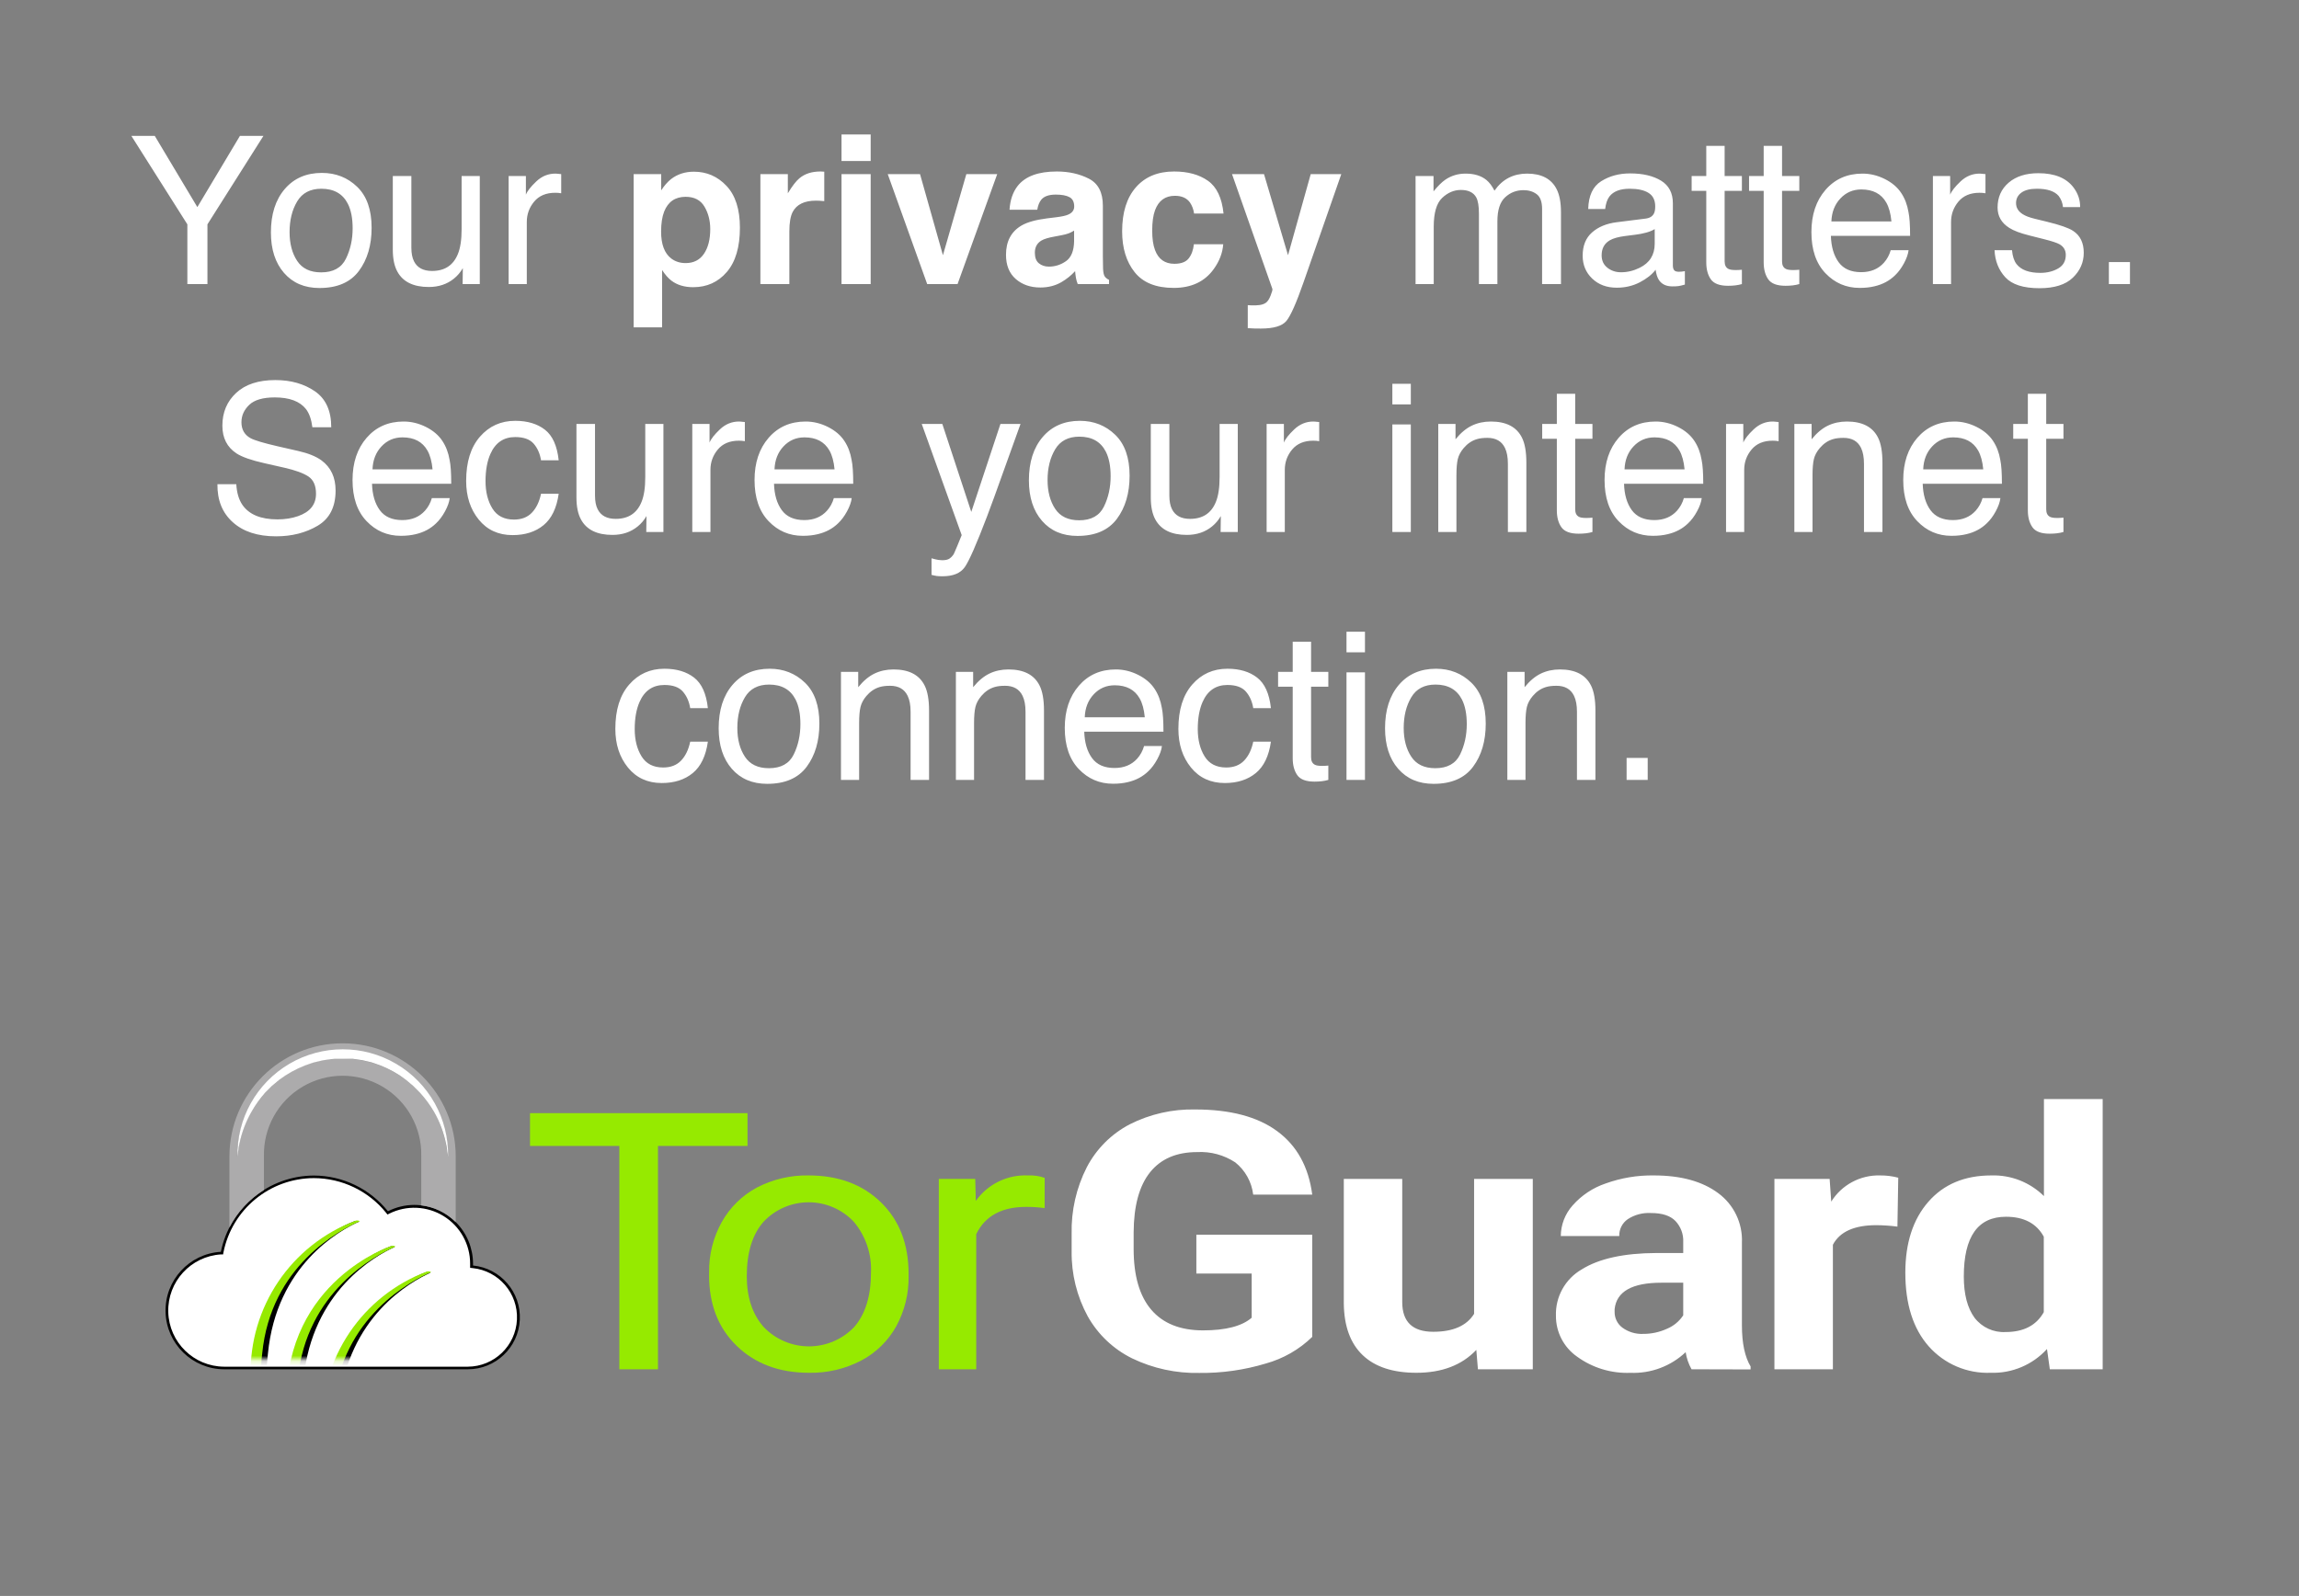
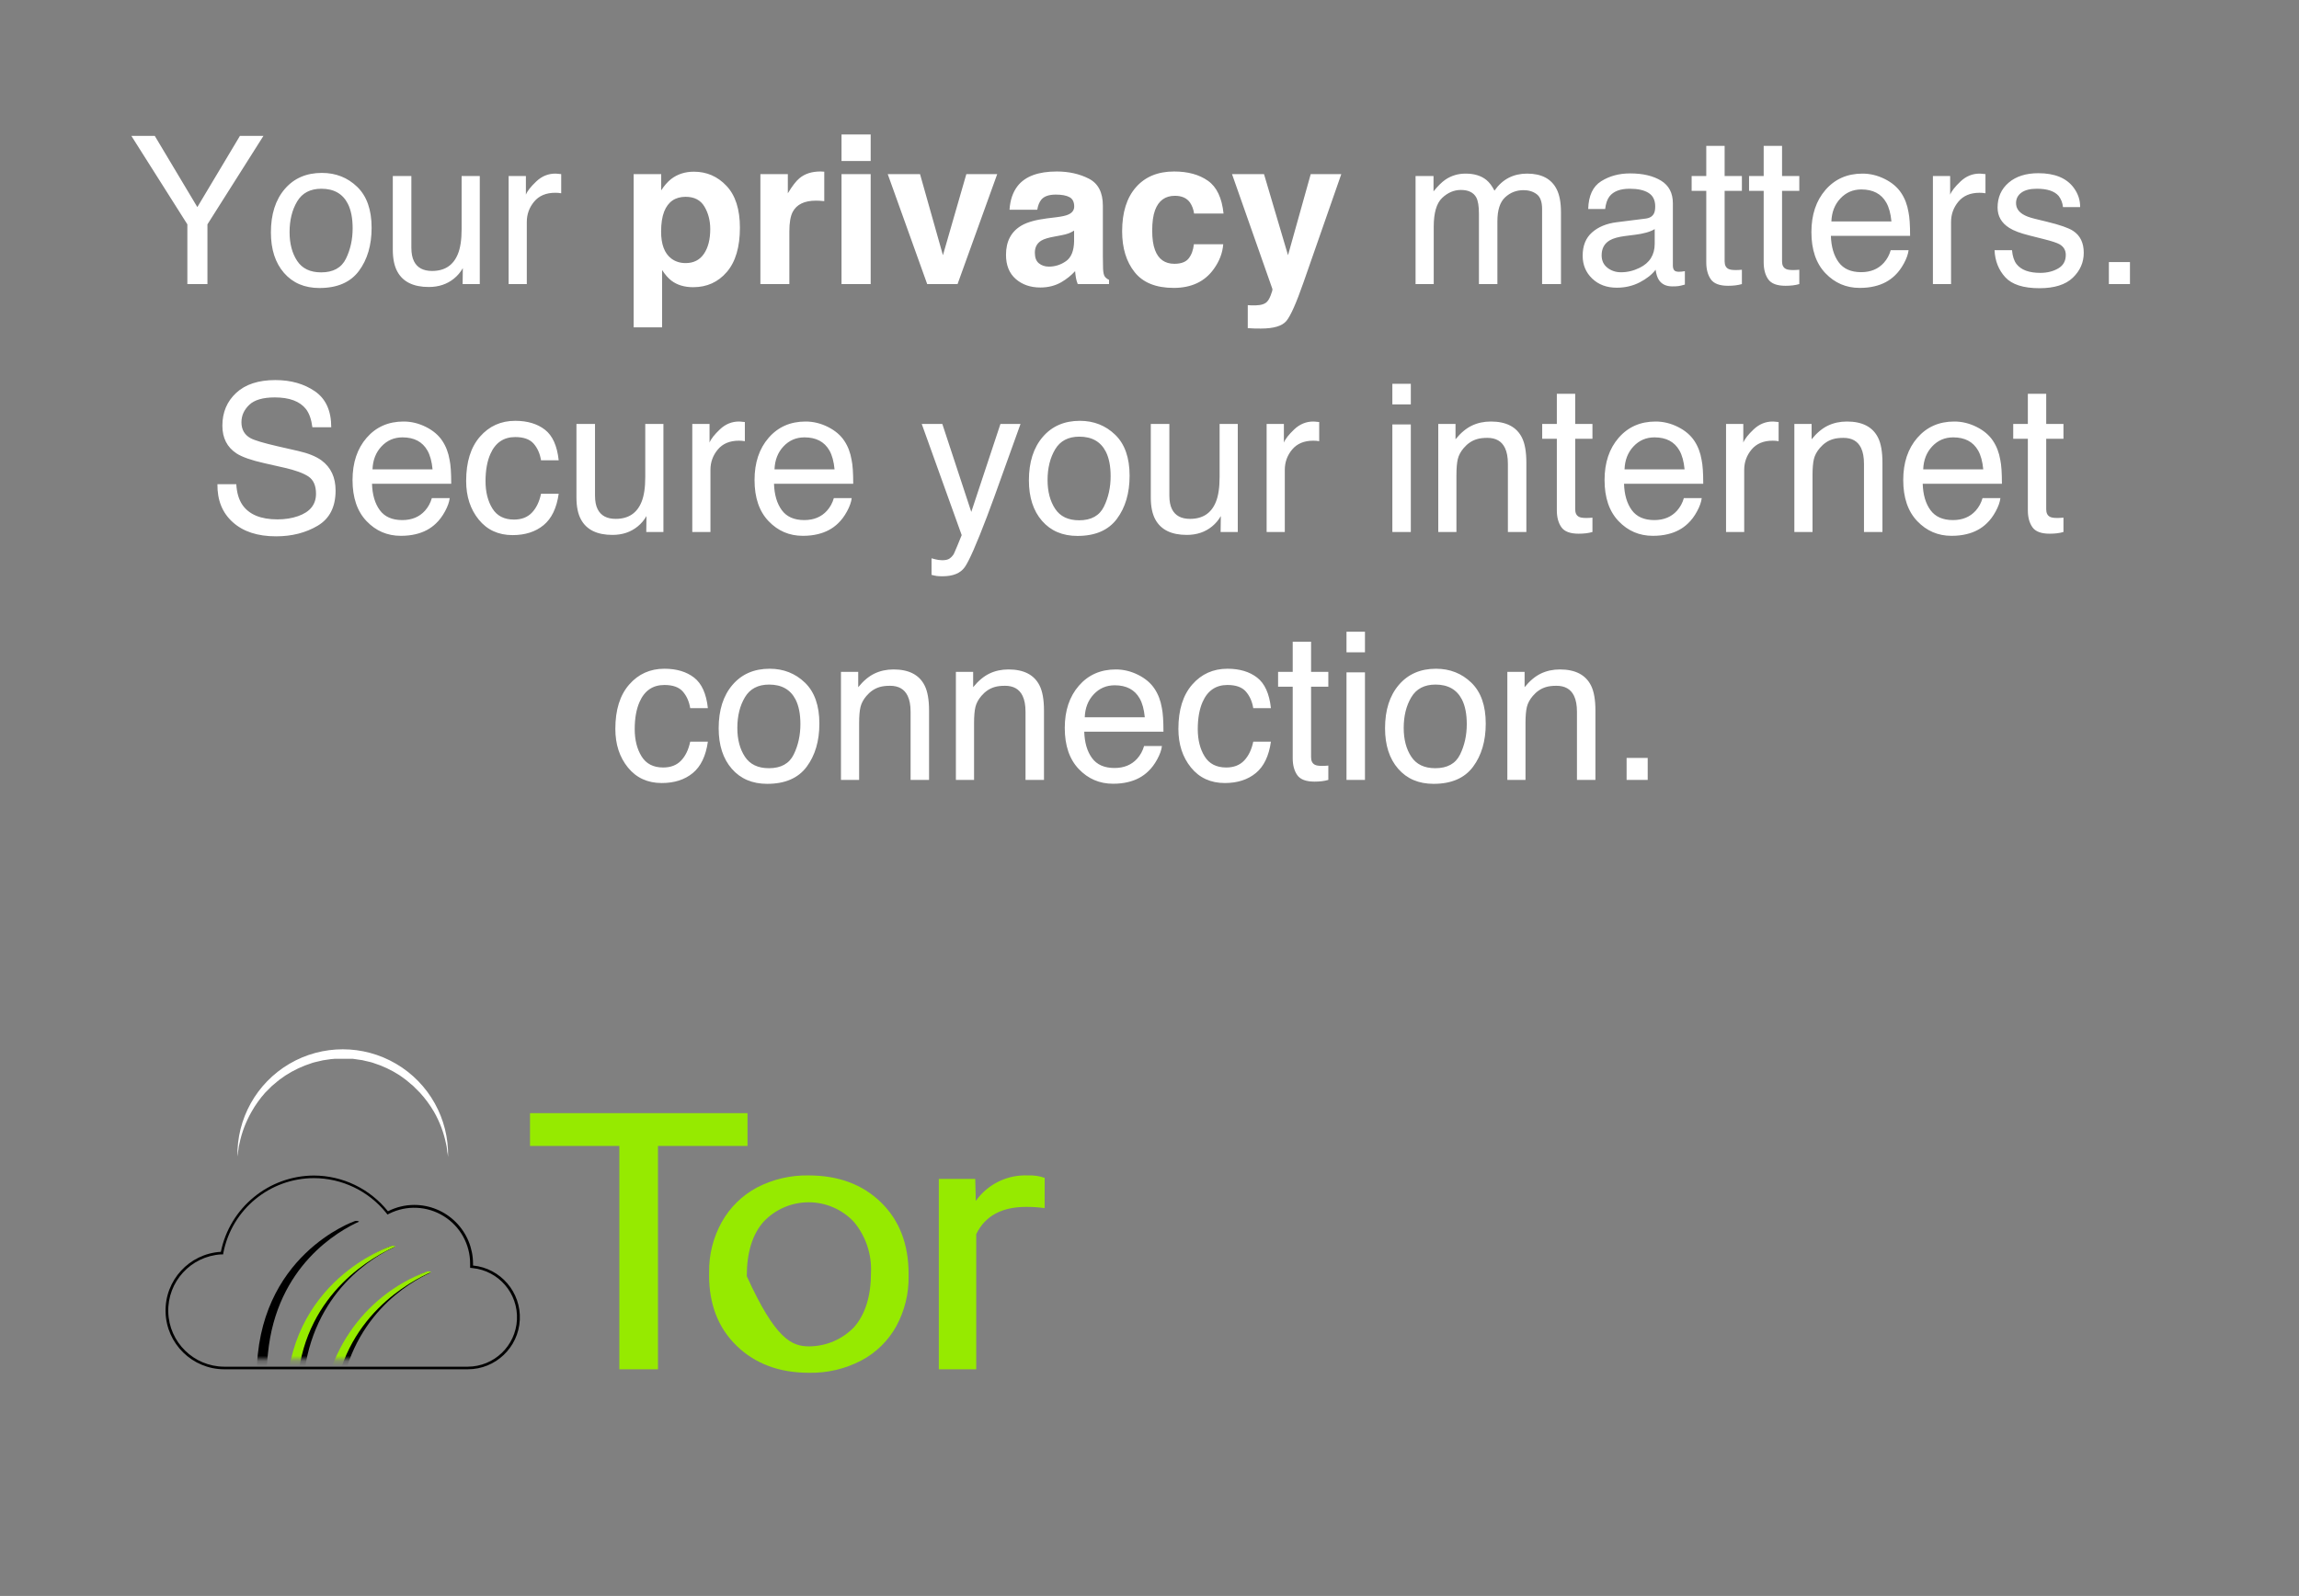
<svg xmlns="http://www.w3.org/2000/svg" xmlns:xlink="http://www.w3.org/1999/xlink" width="445px" height="309px" viewBox="0 0 445 309" version="1.1">
  <rect x="0" y="0" width="445" height="309" fill="#808080" stroke="none" />
  <title>Slice</title>
  <defs>
    <path d="M64.65,26 C64.65,21.565 61.084,17.955 56.65,17.9 L55.31,17.9 L55.49,16.5 C55.537,16.202 55.564,15.901 55.57,15.6 C55.564,10.411 51.359,6.206 46.17,6.2 C44.46,6.201 42.783,6.679 41.33,7.58 L40.55,8.05 L40,7.37 C36.112,1.966 29.337,-0.542 22.867,1.026 C16.397,2.594 11.523,7.926 10.54,14.51 L10.42,15.36 L9.32,15.36 C4.245,15.526 0.217,19.687 0.217,24.765 C0.217,29.843 4.245,34.004 9.32,34.17 L56.56,34.17 C58.719,34.167 60.787,33.303 62.306,31.769 C63.825,30.235 64.669,28.159 64.65,26 Z" id="path-1" />
  </defs>
  <g id="Page-1" stroke="none" stroke-width="1" fill="none" fill-rule="evenodd">
    <rect id="Rectangle" x="-52" y="-21" width="584" height="419" />
    <g id="torguard" transform="translate(25, 26)">
      <g id="Group" transform="translate(7, 176)">
-         <path d="M112.69,19.87 L95.36,19.87 L95.36,63.11 L87.88,63.11 L87.88,19.87 L70.59,19.87 L70.59,13.52 L112.69,13.52 L112.69,19.87 L112.69,19.87 Z M105.26,44.34 C105.204,40.934 106.049,37.574 107.71,34.6 C109.291,31.766 111.656,29.447 114.52,27.92 C117.605,26.316 121.043,25.511 124.52,25.58 C130.287,25.58 134.953,27.317 138.52,30.79 C142.087,34.263 143.87,38.883 143.87,44.65 L143.87,45.09 C143.925,48.46 143.108,51.788 141.5,54.75 C139.937,57.583 137.581,59.898 134.72,61.41 C131.601,63.042 128.12,63.86 124.6,63.79 C118.853,63.79 114.187,62.053 110.6,58.58 C107.013,55.107 105.23,50.51 105.25,44.79 L105.26,44.34 Z M112.55,45.09 C112.55,49.177 113.64,52.457 115.82,54.93 C118.107,57.321 121.271,58.674 124.58,58.674 C127.889,58.674 131.053,57.321 133.34,54.93 C135.507,52.43 136.59,48.917 136.59,44.39 C136.752,40.818 135.571,37.315 133.28,34.57 C131.021,32.161 127.87,30.79 124.568,30.779 C121.266,30.767 118.105,32.117 115.83,34.51 C113.643,36.957 112.55,40.483 112.55,45.09 L112.55,45.09 Z M170.2,31.91 C169.021,31.744 167.831,31.664 166.64,31.67 C161.893,31.67 158.667,33.43 156.96,36.95 L156.96,63.11 L149.72,63.11 L149.72,26.26 L156.77,26.26 L156.88,30.51 C159.194,27.251 163.007,25.393 167,25.58 C168.09,25.53 169.18,25.69 170.21,26.05 L170.2,31.91 L170.2,31.91 Z" id="Shape" fill="#96EA00" fill-rule="nonzero" />
-         <path d="M222,56.84 C219.481,59.289 216.386,61.063 213,62 C208.837,63.255 204.508,63.869 200.16,63.82 C195.666,63.919 191.212,62.956 187.16,61.01 C183.527,59.225 180.521,56.38 178.54,52.85 C176.443,48.996 175.372,44.667 175.43,40.28 L175.43,36.88 C175.325,32.41 176.332,27.985 178.36,24 C180.214,20.448 183.11,17.548 186.66,15.69 C190.594,13.697 194.961,12.708 199.37,12.81 C206.137,12.81 211.423,14.213 215.23,17.02 C219.037,19.827 221.293,23.917 222,29.29 L210.57,29.29 C210.276,26.841 209.034,24.604 207.11,23.06 C204.928,21.62 202.341,20.919 199.73,21.06 C195.73,21.06 192.687,22.367 190.6,24.98 C188.513,27.593 187.457,31.473 187.43,36.62 L187.43,39.79 C187.43,44.99 188.567,48.92 190.84,51.58 C193.113,54.24 196.447,55.573 200.84,55.58 C205.253,55.58 208.4,54.763 210.28,53.13 L210.28,44.58 L199.57,44.58 L199.57,37.05 L222,37.05 L222,56.84 Z M253.76,59.36 C250.96,62.313 247.093,63.79 242.16,63.79 C237.62,63.79 234.157,62.653 231.77,60.38 C229.383,58.107 228.163,54.773 228.11,50.38 L228.11,26.26 L239.42,26.26 L239.42,50.09 C239.42,53.93 241.42,55.85 245.42,55.85 C249.247,55.85 251.883,54.693 253.33,52.38 L253.33,26.26 L264.69,26.26 L264.69,63.11 L254.07,63.11 L253.76,59.36 Z M295.42,63.11 C294.842,62.085 294.456,60.963 294.28,59.8 C291.4,62.518 287.546,63.96 283.59,63.8 C279.896,63.944 276.262,62.841 273.27,60.67 C270.689,58.87 269.156,55.917 269.17,52.77 C269.046,49.077 270.968,45.616 274.17,43.77 C277.503,41.683 282.313,40.627 288.6,40.6 L293.81,40.6 L293.81,38.48 C293.884,36.971 293.339,35.497 292.3,34.4 C291.3,33.367 289.713,32.853 287.54,32.86 C285.957,32.77 284.386,33.19 283.06,34.06 C281.998,34.799 281.385,36.027 281.43,37.32 L270.11,37.32 C270.126,35.135 270.937,33.031 272.39,31.4 C274.116,29.435 276.331,27.962 278.81,27.13 C281.798,26.056 284.955,25.53 288.13,25.58 C293.35,25.58 297.497,26.72 300.57,29 C303.616,31.235 305.343,34.846 305.17,38.62 L305.17,54.62 C305.17,58.12 305.76,60.76 306.85,62.56 L306.85,63.14 L295.42,63.11 L295.42,63.11 Z M286.05,56.26 C287.648,56.269 289.228,55.927 290.68,55.26 C291.96,54.726 293.05,53.82 293.81,52.66 L293.81,46.35 L289.58,46.35 C283.913,46.35 280.897,48.053 280.53,51.46 L280.53,52.04 C280.524,53.219 281.077,54.332 282.02,55.04 C283.184,55.897 284.607,56.328 286.05,56.26 L286.05,56.26 Z M335.27,35.49 C333.92,35.314 332.561,35.221 331.2,35.21 C326.92,35.21 324.113,36.473 322.78,39 L322.78,63.11 L311.46,63.11 L311.46,26.26 L322.15,26.26 L322.46,30.65 C324.484,27.405 328.077,25.476 331.9,25.58 C333.091,25.568 334.278,25.716 335.43,26.02 L335.27,35.49 L335.27,35.49 Z M336.8,44.41 C336.8,38.663 338.283,34.09 341.25,30.69 C344.217,27.29 348.27,25.587 353.41,25.58 C357.222,25.453 360.918,26.899 363.63,29.58 L363.63,10.79 L375,10.79 L375,63.11 L364.77,63.11 L364.22,59.19 C361.438,62.243 357.458,63.925 353.33,63.79 C348.764,63.971 344.359,62.091 341.33,58.67 C338.31,55.25 336.8,50.497 336.8,44.41 L336.8,44.41 Z M348.12,45.14 C348.12,48.6 348.82,51.25 350.2,53.14 C351.621,54.995 353.867,56.028 356.2,55.9 C359.7,55.9 362.167,54.617 363.6,52.05 L363.6,37.44 C362.19,34.86 359.75,33.58 356.28,33.58 C350.84,33.58 348.12,37.433 348.12,45.14 L348.12,45.14 Z M11.37,62.86 C5.366,62.82 0.476,58.027 0.317,52.025 C0.157,46.024 4.787,40.978 10.78,40.62 L11,40.62 L11,40.43 C12.363,33.518 17.619,28.029 24.465,26.367 C31.311,24.705 38.499,27.173 42.88,32.69 L43.01,32.85 L43.19,32.75 C46.631,31.006 50.731,31.177 54.015,33.201 C57.299,35.226 59.293,38.812 59.28,42.67 L59.28,43.26 L59.52,43.26 C64.715,43.786 68.59,48.285 68.34,53.501 C68.09,58.716 63.802,62.824 58.58,62.85 L11.37,62.86 L11.37,62.86 Z" id="Shape" fill="#FFFFFF" fill-rule="nonzero" />
+         <path d="M112.69,19.87 L95.36,19.87 L95.36,63.11 L87.88,63.11 L87.88,19.87 L70.59,19.87 L70.59,13.52 L112.69,13.52 L112.69,19.87 L112.69,19.87 Z M105.26,44.34 C105.204,40.934 106.049,37.574 107.71,34.6 C109.291,31.766 111.656,29.447 114.52,27.92 C117.605,26.316 121.043,25.511 124.52,25.58 C130.287,25.58 134.953,27.317 138.52,30.79 C142.087,34.263 143.87,38.883 143.87,44.65 L143.87,45.09 C143.925,48.46 143.108,51.788 141.5,54.75 C139.937,57.583 137.581,59.898 134.72,61.41 C131.601,63.042 128.12,63.86 124.6,63.79 C118.853,63.79 114.187,62.053 110.6,58.58 C107.013,55.107 105.23,50.51 105.25,44.79 L105.26,44.34 Z M112.55,45.09 C118.107,57.321 121.271,58.674 124.58,58.674 C127.889,58.674 131.053,57.321 133.34,54.93 C135.507,52.43 136.59,48.917 136.59,44.39 C136.752,40.818 135.571,37.315 133.28,34.57 C131.021,32.161 127.87,30.79 124.568,30.779 C121.266,30.767 118.105,32.117 115.83,34.51 C113.643,36.957 112.55,40.483 112.55,45.09 L112.55,45.09 Z M170.2,31.91 C169.021,31.744 167.831,31.664 166.64,31.67 C161.893,31.67 158.667,33.43 156.96,36.95 L156.96,63.11 L149.72,63.11 L149.72,26.26 L156.77,26.26 L156.88,30.51 C159.194,27.251 163.007,25.393 167,25.58 C168.09,25.53 169.18,25.69 170.21,26.05 L170.2,31.91 L170.2,31.91 Z" id="Shape" fill="#96EA00" fill-rule="nonzero" />
        <path d="M28.75,26.1 C34.194,26.111 39.341,28.585 42.75,32.83 L43,33.15 L43.36,32.97 C46.714,31.301 50.694,31.486 53.879,33.459 C57.064,35.433 59.001,38.913 59,42.66 L59,43.47 L59.48,43.52 C64.538,44.038 68.308,48.422 68.063,53.501 C67.819,58.58 63.645,62.581 58.56,62.61 L11.38,62.61 C5.512,62.574 0.729,57.891 0.57,52.025 C0.411,46.159 4.932,41.224 10.79,40.87 L11.18,40.87 L11.25,40.49 C12.916,32.14 20.236,26.121 28.75,26.1 L28.75,26.1 Z M28.75,25.6 C20.011,25.645 12.5,31.808 10.75,40.37 C4.617,40.733 -0.12,45.899 0.047,52.04 C0.214,58.182 5.227,63.082 11.37,63.11 L58.56,63.11 C63.926,63.109 68.349,58.9 68.615,53.541 C68.882,48.181 64.899,43.554 59.56,43.02 L59.56,42.66 C59.557,39.642 58.356,36.748 56.22,34.616 C54.084,32.484 51.188,31.287 48.17,31.29 C46.403,31.293 44.662,31.715 43.09,32.52 C39.605,28.16 34.332,25.615 28.75,25.6 L28.75,25.6 Z" id="Shape" fill="#000000" fill-rule="nonzero" />
        <path d="M34.31,6.67 C25.905,6.681 19.096,13.495 19.09,21.9 L19.09,28.41 C21.982,26.585 25.33,25.611 28.75,25.6 C34.332,25.615 39.605,28.16 43.09,32.52 C44.662,31.715 46.403,31.293 48.17,31.29 C48.628,31.29 49.086,31.32 49.54,31.38 L49.54,21.9 C49.534,13.491 42.719,6.676 34.31,6.67 Z" id="Shape" />
-         <path d="M19.09,28.41 L19.09,21.9 C18.948,16.368 21.819,11.194 26.588,8.386 C31.357,5.578 37.273,5.578 42.042,8.386 C46.811,11.194 49.682,16.368 49.54,21.9 L49.54,31.38 C52.066,31.681 54.416,32.826 56.21,34.63 L56.21,21.9 C56.21,9.805 46.405,0 34.31,0 C22.215,0 12.41,9.805 12.41,21.9 L12.41,35.66 C13.94,32.684 16.249,30.178 19.09,28.41 L19.09,28.41 Z M14.09,20.57 C14.09,20.88 14.01,21.14 13.99,21.35 L13.9,22 C13.9,10.733 23.033,1.6 34.3,1.6 C45.567,1.6 54.7,10.733 54.7,22 C54.7,22 54.7,21.77 54.61,21.35 C54.61,21.14 54.54,20.88 54.5,20.57 C54.468,20.216 54.407,19.865 54.32,19.52 C53.888,17.319 53.104,15.202 52,13.25 C51.231,11.932 50.326,10.699 49.3,9.57 L48.42,8.69 C48.27,8.54 48.13,8.38 47.97,8.24 L47.48,7.83 C47.14,7.56 46.82,7.26 46.48,7 L45.37,6.23 C43.787,5.202 42.071,4.395 40.27,3.83 C39.81,3.66 39.32,3.59 38.84,3.46 L38.12,3.29 L37.4,3.19 L36.67,3.08 L36.3,3 L35.89,3 L34.3,2.93 L32.77,2.93 C32.264,2.965 31.76,3.025 31.26,3.11 L30.52,3.22 L29.79,3.39 C29.31,3.52 28.79,3.59 28.36,3.76 C26.56,4.327 24.844,5.134 23.26,6.16 L22.16,7 C21.8,7.26 21.48,7.56 21.16,7.83 L20.66,8.24 C20.5,8.38 20.36,8.54 20.21,8.69 L19.33,9.57 C18.315,10.699 17.424,11.932 16.67,13.25 C15.555,15.198 14.758,17.311 14.31,19.51 C14.219,19.858 14.156,20.212 14.12,20.57 L14.09,20.57 L14.09,20.57 Z" id="Shape" fill="#ACABAC" fill-rule="nonzero" />
        <path d="M19.32,9.57 L20.2,8.69 C20.35,8.54 20.49,8.38 20.65,8.24 L21.15,7.83 C21.48,7.56 21.8,7.26 22.15,7 L23.25,6.23 C24.834,5.204 26.55,4.397 28.35,3.83 C28.81,3.66 29.3,3.59 29.78,3.46 L30.51,3.29 L31.25,3.18 C31.753,3.094 32.261,3.034 32.77,3 L36.3,3 L36.66,3.05 L37.39,3.16 L38.11,3.26 L38.83,3.43 C39.31,3.56 39.83,3.63 40.26,3.8 C42.061,4.365 43.777,5.172 45.36,6.2 L46.47,7 C46.82,7.26 47.14,7.56 47.47,7.83 L47.96,8.24 C48.12,8.38 48.26,8.54 48.41,8.69 L49.29,9.57 C50.319,10.699 51.228,11.932 52,13.25 C53.115,15.2 53.908,17.317 54.35,19.52 C54.437,19.865 54.498,20.216 54.53,20.57 C54.53,20.88 54.61,21.14 54.64,21.35 L54.73,22 C54.894,14.61 51.045,7.709 44.67,3.966 C38.296,0.223 30.394,0.223 24.02,3.966 C17.645,7.709 13.796,14.61 13.96,22 C13.96,22 13.96,21.77 14.05,21.35 C14.05,21.14 14.11,20.88 14.15,20.57 C14.182,20.213 14.243,19.858 14.33,19.51 C14.778,17.311 15.575,15.198 16.69,13.25 C17.434,11.934 18.316,10.7 19.32,9.57 L19.32,9.57 Z" id="Shape" fill="#FFFFFF" fill-rule="nonzero" />
        <g transform="translate(2, 27)" id="Clipped">
          <g>
            <mask id="mask-2" fill="white">
              <use xlink:href="#path-1" />
            </mask>
            <g id="a" />
            <g id="Group" mask="url(#mask-2)" fill-rule="nonzero">
              <g transform="translate(14, 7)" id="Shape">
                <path d="M9.17,48.85 C8.8,48.36 8.46,47.85 8.11,47.28 C8.09,47.244 8.067,47.211 8.04,47.18 C4.986,42.141 3.448,36.33 3.61,30.44 C3.614,28.987 3.698,27.534 3.86,26.09 C5.52,9 17.65,2.26 21.51,0.52 C21.264,0.37 20.965,0.334 20.69,0.42 C20.5,0.48 1.69,7.03 1.69,30.42 C1.69,53.81 20.59,59.53 20.78,59.59 C20.87,59.6 20.96,59.6 21.05,59.59 C21.509,59.608 21.922,59.311 22.05,58.87 C16.874,56.853 12.398,53.371 9.17,48.85 L9.17,48.85 Z" fill="#000000" />
                <path d="M16.06,53.77 C15.7,53.28 15.35,52.77 15.01,52.21 L14.94,52.1 C11.879,47.068 10.337,41.258 10.5,35.37 C10.501,33.91 10.588,32.45 10.76,31 C12.42,14 24.55,7.17 28.41,5.43 C28.165,5.277 27.866,5.237 27.59,5.32 C27.4,5.39 8.54,11.93 8.54,35.32 C8.54,58.71 27.44,64.43 27.63,64.49 C27.72,64.5 27.81,64.5 27.9,64.49 C28.334,64.483 28.714,64.196 28.84,63.78 C23.708,61.738 19.272,58.263 16.06,53.77 L16.06,53.77 Z" fill="#000000" />
                <path d="M23,58.7 C22.64,58.21 22.29,57.7 21.95,57.14 L21.84,57 C18.783,51.973 17.242,46.171 17.4,40.29 C17.404,38.856 17.491,37.424 17.66,36 C19.32,18.94 31.45,12.16 35.31,10.43 C35.065,10.277 34.766,10.237 34.49,10.32 C34.29,10.38 15.43,16.93 15.43,40.32 C15.43,63.71 34.33,69.44 34.53,69.49 C34.619,69.505 34.711,69.505 34.8,69.49 C35.234,69.483 35.614,69.196 35.74,68.78 C30.614,66.713 26.191,63.213 23,58.7 Z" fill="#000000" />
-                 <path d="M8.05,48.85 C7.69,48.36 7.34,47.85 7,47.28 L6.93,47.18 C3.868,42.144 2.326,36.331 2.49,30.44 C2.492,28.986 2.579,27.534 2.75,26.09 C4.41,9.04 17.75,2.18 21.65,0.45 C21.408,0.289 21.106,0.248 20.83,0.34 C8.341,5.025 0.19,17.105 0.52,30.44 C0.52,53.88 19.43,59.55 19.62,59.61 C19.71,59.62 19.8,59.62 19.89,59.61 C20.327,59.601 20.708,59.31 20.83,58.89 C15.691,56.846 11.252,53.359 8.05,48.85 L8.05,48.85 Z" fill="#96EA00" />
                <path d="M15,53.77 C14.63,53.28 14.29,52.77 13.95,52.21 L13.88,52.1 C10.819,47.068 9.277,41.258 9.44,35.37 C9.427,33.911 9.493,32.452 9.64,31 C11.31,14 24.64,7.09 28.55,5.35 C28.305,5.197 28.006,5.157 27.73,5.24 C27.54,5.31 7.42,11.93 7.42,35.35 C7.42,58.77 26.32,64.46 26.51,64.52 C26.6,64.53 26.69,64.53 26.78,64.52 C27.218,64.517 27.603,64.229 27.73,63.81 C22.613,61.752 18.194,58.267 15,53.77 L15,53.77 Z" fill="#96EA00" />
                <path d="M21.85,58.7 C21.48,58.21 21.14,57.7 20.79,57.14 L20.72,57 C17.666,51.961 16.128,46.15 16.29,40.26 C16.297,38.837 16.38,37.414 16.54,36 C18.2,18.89 31.59,12 35.45,10.3 C35.205,10.147 34.906,10.107 34.63,10.19 C22.137,14.87 13.984,26.954 14.32,40.29 C14.32,63.74 33.22,69.41 33.41,69.46 C33.499,69.475 33.591,69.475 33.68,69.46 C34.136,69.48 34.548,69.187 34.68,68.75 C29.522,66.711 25.065,63.22 21.85,58.7 L21.85,58.7 Z" fill="#96EA00" />
              </g>
            </g>
          </g>
        </g>
      </g>
      <path d="M0.426,0.309 L4.957,0.309 L13.199,14.098 L21.441,0.309 L25.992,0.309 L15.152,17.438 L15.152,29 L11.266,29 L11.266,17.438 L0.426,0.309 Z M41.959,24.088 C42.825,22.324 43.258,20.361 43.258,18.199 C43.258,16.246 42.945,14.658 42.32,13.434 C41.331,11.507 39.625,10.543 37.203,10.543 C35.055,10.543 33.492,11.363 32.516,13.004 C31.539,14.645 31.051,16.624 31.051,18.941 C31.051,21.168 31.539,23.023 32.516,24.508 C33.492,25.992 35.042,26.734 37.164,26.734 C39.495,26.734 41.093,25.852 41.959,24.088 Z M44.137,10.172 C45.999,11.969 46.93,14.612 46.93,18.102 C46.93,21.474 46.109,24.26 44.469,26.461 C42.828,28.661 40.283,29.762 36.832,29.762 C33.954,29.762 31.669,28.788 29.977,26.842 C28.284,24.895 27.438,22.281 27.438,19 C27.438,15.484 28.329,12.685 30.113,10.602 C31.897,8.518 34.293,7.477 37.301,7.477 C39.996,7.477 42.275,8.375 44.137,10.172 Z M54.625,8.082 L54.625,21.969 C54.625,23.036 54.794,23.909 55.133,24.586 C55.758,25.836 56.923,26.461 58.629,26.461 C61.077,26.461 62.743,25.367 63.629,23.18 C64.111,22.008 64.352,20.4 64.352,18.355 L64.352,8.082 L67.867,8.082 L67.867,29 L64.547,29 L64.586,25.914 C64.13,26.708 63.564,27.379 62.887,27.926 C61.546,29.02 59.918,29.566 58.004,29.566 C55.022,29.566 52.991,28.57 51.91,26.578 C51.324,25.51 51.031,24.085 51.031,22.301 L51.031,8.082 L54.625,8.082 Z M73.453,8.082 L76.793,8.082 L76.793,11.695 C77.066,10.992 77.737,10.136 78.805,9.127 C79.872,8.118 81.103,7.613 82.496,7.613 C82.561,7.613 82.672,7.62 82.828,7.633 C82.984,7.646 83.251,7.672 83.629,7.711 L83.629,11.422 C83.421,11.383 83.229,11.357 83.053,11.344 C82.877,11.331 82.685,11.324 82.477,11.324 C80.706,11.324 79.345,11.894 78.395,13.033 C77.444,14.173 76.969,15.484 76.969,16.969 L76.969,29 L73.453,29 L73.453,8.082 Z M111.354,14 C110.605,12.737 109.391,12.105 107.711,12.105 C105.693,12.105 104.306,13.062 103.551,14.977 C103.16,15.992 102.965,17.281 102.965,18.844 C102.965,21.318 103.622,23.056 104.938,24.059 C105.719,24.645 106.643,24.938 107.711,24.938 C109.26,24.938 110.442,24.339 111.256,23.141 C112.07,21.943 112.477,20.348 112.477,18.355 C112.477,16.715 112.102,15.263 111.354,14 Z M115.631,9.996 C117.356,11.832 118.219,14.527 118.219,18.082 C118.219,21.832 117.376,24.69 115.689,26.656 C114.003,28.622 111.832,29.605 109.176,29.605 C107.483,29.605 106.077,29.182 104.957,28.336 C104.345,27.867 103.746,27.184 103.16,26.285 L103.16,37.379 L97.652,37.379 L97.652,7.711 L102.984,7.711 L102.984,10.855 C103.583,9.931 104.221,9.202 104.898,8.668 C106.135,7.717 107.607,7.242 109.312,7.242 C111.799,7.242 113.906,8.16 115.631,9.996 Z M134.068,7.213 C134.14,7.219 134.299,7.229 134.547,7.242 L134.547,12.945 C134.195,12.906 133.883,12.88 133.609,12.867 C133.336,12.854 133.115,12.848 132.945,12.848 C130.706,12.848 129.202,13.577 128.434,15.035 C128.004,15.855 127.789,17.118 127.789,18.824 L127.789,29 L122.184,29 L122.184,7.711 L127.496,7.711 L127.496,11.422 C128.355,10.003 129.104,9.033 129.742,8.512 C130.784,7.639 132.138,7.203 133.805,7.203 C133.909,7.203 133.997,7.206 134.068,7.213 Z M143.531,5.172 L137.887,5.172 L137.887,0.035 L143.531,0.035 L143.531,5.172 Z M137.887,7.711 L143.531,7.711 L143.531,29 L137.887,29 L137.887,7.711 Z M162.047,7.711 L168.023,7.711 L160.348,29 L154.469,29 L146.832,7.711 L153.082,7.711 L157.516,23.414 L162.047,7.711 Z M182.906,18.648 C182.555,18.87 182.2,19.049 181.842,19.186 C181.484,19.322 180.992,19.449 180.367,19.566 L179.117,19.801 C177.945,20.009 177.105,20.263 176.598,20.562 C175.738,21.07 175.309,21.858 175.309,22.926 C175.309,23.876 175.572,24.563 176.1,24.986 C176.627,25.41 177.268,25.621 178.023,25.621 C179.221,25.621 180.325,25.27 181.334,24.566 C182.343,23.863 182.867,22.581 182.906,20.719 L182.906,18.648 Z M179.527,16.051 C180.556,15.921 181.292,15.758 181.734,15.562 C182.529,15.224 182.926,14.697 182.926,13.98 C182.926,13.108 182.623,12.506 182.018,12.174 C181.412,11.842 180.523,11.676 179.352,11.676 C178.036,11.676 177.105,12.001 176.559,12.652 C176.168,13.134 175.908,13.785 175.777,14.605 L170.406,14.605 C170.523,12.743 171.044,11.214 171.969,10.016 C173.44,8.141 175.966,7.203 179.547,7.203 C181.878,7.203 183.948,7.665 185.758,8.59 C187.568,9.514 188.473,11.259 188.473,13.824 L188.473,23.59 C188.473,24.267 188.486,25.087 188.512,26.051 C188.551,26.78 188.661,27.275 188.844,27.535 C189.026,27.796 189.299,28.01 189.664,28.18 L189.664,29 L183.609,29 C183.44,28.57 183.323,28.167 183.258,27.789 C183.193,27.411 183.141,26.982 183.102,26.5 C182.333,27.333 181.448,28.043 180.445,28.629 C179.247,29.319 177.893,29.664 176.383,29.664 C174.456,29.664 172.864,29.114 171.607,28.014 C170.351,26.913 169.723,25.354 169.723,23.336 C169.723,20.719 170.732,18.824 172.75,17.652 C173.857,17.014 175.484,16.559 177.633,16.285 L179.527,16.051 Z M206.129,15.348 C206.025,14.553 205.758,13.837 205.328,13.199 C204.703,12.34 203.733,11.91 202.418,11.91 C200.543,11.91 199.26,12.841 198.57,14.703 C198.206,15.693 198.023,17.008 198.023,18.648 C198.023,20.211 198.206,21.467 198.57,22.418 C199.234,24.189 200.484,25.074 202.32,25.074 C203.622,25.074 204.547,24.723 205.094,24.02 C205.641,23.316 205.973,22.405 206.09,21.285 L211.773,21.285 C211.643,22.978 211.031,24.579 209.938,26.09 C208.193,28.525 205.608,29.742 202.184,29.742 C198.759,29.742 196.24,28.727 194.625,26.695 C193.01,24.664 192.203,22.027 192.203,18.785 C192.203,15.126 193.095,12.281 194.879,10.25 C196.663,8.219 199.124,7.203 202.262,7.203 C204.931,7.203 207.115,7.802 208.814,9 C210.514,10.198 211.52,12.314 211.832,15.348 L206.129,15.348 Z M216.52,33.082 L217.223,33.121 C217.77,33.147 218.29,33.128 218.785,33.062 C219.28,32.997 219.697,32.848 220.035,32.613 C220.361,32.392 220.663,31.93 220.943,31.227 C221.223,30.523 221.337,30.094 221.285,29.938 L213.473,7.711 L219.664,7.711 L224.312,23.414 L228.707,7.711 L234.625,7.711 L227.32,28.648 C225.914,32.685 224.801,35.188 223.98,36.158 C223.16,37.128 221.52,37.613 219.059,37.613 C218.564,37.613 218.167,37.61 217.867,37.604 C217.568,37.597 217.118,37.574 216.52,37.535 L216.52,33.082 Z M249,8.082 L252.477,8.082 L252.477,11.051 C253.31,10.022 254.065,9.273 254.742,8.805 C255.901,8.01 257.216,7.613 258.688,7.613 C260.354,7.613 261.695,8.023 262.711,8.844 C263.284,9.313 263.805,10.003 264.273,10.914 C265.055,9.794 265.973,8.964 267.027,8.424 C268.082,7.883 269.267,7.613 270.582,7.613 C273.395,7.613 275.309,8.629 276.324,10.66 C276.871,11.754 277.145,13.225 277.145,15.074 L277.145,29 L273.492,29 L273.492,14.469 C273.492,13.076 273.144,12.118 272.447,11.598 C271.751,11.077 270.901,10.816 269.898,10.816 C268.518,10.816 267.33,11.279 266.334,12.203 C265.338,13.128 264.84,14.671 264.84,16.832 L264.84,29 L261.266,29 L261.266,15.348 C261.266,13.928 261.096,12.893 260.758,12.242 C260.224,11.266 259.228,10.777 257.77,10.777 C256.441,10.777 255.234,11.292 254.146,12.32 C253.059,13.349 252.516,15.211 252.516,17.906 L252.516,29 L249,29 L249,8.082 Z M286.129,25.836 C286.871,26.422 287.75,26.715 288.766,26.715 C290.003,26.715 291.201,26.428 292.359,25.855 C294.313,24.905 295.289,23.349 295.289,21.188 L295.289,18.355 C294.859,18.629 294.306,18.857 293.629,19.039 C292.952,19.221 292.288,19.352 291.637,19.43 L289.508,19.703 C288.232,19.872 287.275,20.139 286.637,20.504 C285.556,21.116 285.016,22.092 285.016,23.434 C285.016,24.449 285.387,25.25 286.129,25.836 Z M293.531,16.324 C294.339,16.22 294.879,15.882 295.152,15.309 C295.309,14.996 295.387,14.547 295.387,13.961 C295.387,12.763 294.96,11.894 294.107,11.354 C293.255,10.813 292.034,10.543 290.445,10.543 C288.609,10.543 287.307,11.038 286.539,12.027 C286.109,12.574 285.829,13.388 285.699,14.469 L282.418,14.469 C282.483,11.891 283.32,10.097 284.928,9.088 C286.536,8.079 288.401,7.574 290.523,7.574 C292.984,7.574 294.983,8.043 296.52,8.98 C298.043,9.918 298.805,11.376 298.805,13.355 L298.805,25.406 C298.805,25.771 298.88,26.064 299.029,26.285 C299.179,26.507 299.495,26.617 299.977,26.617 C300.133,26.617 300.309,26.607 300.504,26.588 C300.699,26.568 300.908,26.539 301.129,26.5 L301.129,29.098 C300.582,29.254 300.165,29.352 299.879,29.391 C299.592,29.43 299.202,29.449 298.707,29.449 C297.496,29.449 296.617,29.02 296.07,28.16 C295.784,27.704 295.582,27.06 295.465,26.227 C294.749,27.164 293.72,27.978 292.379,28.668 C291.038,29.358 289.56,29.703 287.945,29.703 C286.005,29.703 284.42,29.114 283.189,27.936 C281.959,26.757 281.344,25.283 281.344,23.512 C281.344,21.572 281.949,20.068 283.16,19 C284.371,17.932 285.96,17.275 287.926,17.027 L293.531,16.324 Z M305.27,2.242 L308.824,2.242 L308.824,8.082 L312.164,8.082 L312.164,10.953 L308.824,10.953 L308.824,24.605 C308.824,25.335 309.072,25.823 309.566,26.07 C309.84,26.214 310.296,26.285 310.934,26.285 C311.103,26.285 311.285,26.282 311.48,26.275 C311.676,26.269 311.904,26.253 312.164,26.227 L312.164,29 C311.76,29.117 311.34,29.202 310.904,29.254 C310.468,29.306 309.996,29.332 309.488,29.332 C307.848,29.332 306.734,28.912 306.148,28.072 C305.562,27.232 305.27,26.142 305.27,24.801 L305.27,10.953 L302.438,10.953 L302.438,8.082 L305.27,8.082 L305.27,2.242 Z M316.383,2.242 L319.938,2.242 L319.938,8.082 L323.277,8.082 L323.277,10.953 L319.938,10.953 L319.938,24.605 C319.938,25.335 320.185,25.823 320.68,26.07 C320.953,26.214 321.409,26.285 322.047,26.285 C322.216,26.285 322.398,26.282 322.594,26.275 C322.789,26.269 323.017,26.253 323.277,26.227 L323.277,29 C322.874,29.117 322.454,29.202 322.018,29.254 C321.581,29.306 321.109,29.332 320.602,29.332 C318.961,29.332 317.848,28.912 317.262,28.072 C316.676,27.232 316.383,26.142 316.383,24.801 L316.383,10.953 L313.551,10.953 L313.551,8.082 L316.383,8.082 L316.383,2.242 Z M339.82,8.658 C341.214,9.355 342.275,10.257 343.004,11.363 C343.707,12.418 344.176,13.648 344.41,15.055 C344.618,16.018 344.723,17.555 344.723,19.664 L329.391,19.664 C329.456,21.786 329.957,23.489 330.895,24.771 C331.832,26.054 333.284,26.695 335.25,26.695 C337.086,26.695 338.551,26.09 339.645,24.879 C340.27,24.176 340.712,23.362 340.973,22.438 L344.43,22.438 C344.339,23.206 344.036,24.062 343.521,25.006 C343.007,25.95 342.431,26.721 341.793,27.32 C340.725,28.362 339.404,29.065 337.828,29.43 C336.982,29.638 336.025,29.742 334.957,29.742 C332.353,29.742 330.146,28.795 328.336,26.9 C326.526,25.006 325.621,22.353 325.621,18.941 C325.621,15.582 326.533,12.854 328.355,10.758 C330.178,8.661 332.561,7.613 335.504,7.613 C336.988,7.613 338.427,7.962 339.82,8.658 Z M341.109,16.871 C340.966,15.348 340.634,14.13 340.113,13.219 C339.15,11.526 337.542,10.68 335.289,10.68 C333.674,10.68 332.32,11.262 331.227,12.428 C330.133,13.593 329.553,15.074 329.488,16.871 L341.109,16.871 Z M349.137,8.082 L352.477,8.082 L352.477,11.695 C352.75,10.992 353.421,10.136 354.488,9.127 C355.556,8.118 356.786,7.613 358.18,7.613 C358.245,7.613 358.355,7.62 358.512,7.633 C358.668,7.646 358.935,7.672 359.312,7.711 L359.312,11.422 C359.104,11.383 358.912,11.357 358.736,11.344 C358.561,11.331 358.368,11.324 358.16,11.324 C356.389,11.324 355.029,11.894 354.078,13.033 C353.128,14.173 352.652,15.484 352.652,16.969 L352.652,29 L349.137,29 L349.137,8.082 Z M364.449,22.438 C364.553,23.609 364.846,24.508 365.328,25.133 C366.214,26.266 367.75,26.832 369.938,26.832 C371.24,26.832 372.385,26.549 373.375,25.982 C374.365,25.416 374.859,24.54 374.859,23.355 C374.859,22.457 374.462,21.773 373.668,21.305 C373.16,21.018 372.158,20.686 370.66,20.309 L367.867,19.605 C366.083,19.163 364.768,18.668 363.922,18.121 C362.411,17.171 361.656,15.855 361.656,14.176 C361.656,12.197 362.369,10.595 363.795,9.371 C365.221,8.147 367.138,7.535 369.547,7.535 C372.698,7.535 374.97,8.46 376.363,10.309 C377.236,11.48 377.659,12.743 377.633,14.098 L374.312,14.098 C374.247,13.303 373.967,12.581 373.473,11.93 C372.665,11.005 371.266,10.543 369.273,10.543 C367.945,10.543 366.939,10.797 366.256,11.305 C365.572,11.813 365.23,12.483 365.23,13.316 C365.23,14.228 365.68,14.957 366.578,15.504 C367.099,15.829 367.867,16.116 368.883,16.363 L371.207,16.93 C373.733,17.542 375.426,18.134 376.285,18.707 C377.652,19.605 378.336,21.018 378.336,22.945 C378.336,24.807 377.63,26.415 376.217,27.77 C374.804,29.124 372.652,29.801 369.762,29.801 C366.65,29.801 364.446,29.094 363.15,27.682 C361.855,26.269 361.161,24.521 361.07,22.438 L364.449,22.438 Z M383.199,24.742 L387.281,24.742 L387.281,29 L383.199,29 L383.199,24.742 Z M20.738,67.742 C20.829,69.37 21.214,70.691 21.891,71.707 C23.18,73.608 25.452,74.559 28.707,74.559 C30.165,74.559 31.493,74.35 32.691,73.934 C35.009,73.126 36.168,71.681 36.168,69.598 C36.168,68.035 35.68,66.922 34.703,66.258 C33.714,65.607 32.164,65.04 30.055,64.559 L26.168,63.68 C23.629,63.107 21.832,62.475 20.777,61.785 C18.954,60.587 18.043,58.797 18.043,56.414 C18.043,53.836 18.935,51.72 20.719,50.066 C22.503,48.413 25.029,47.586 28.297,47.586 C31.305,47.586 33.86,48.312 35.963,49.764 C38.066,51.216 39.117,53.536 39.117,56.727 L35.465,56.727 C35.27,55.19 34.853,54.012 34.215,53.191 C33.03,51.694 31.018,50.945 28.18,50.945 C25.888,50.945 24.241,51.427 23.238,52.391 C22.236,53.354 21.734,54.474 21.734,55.75 C21.734,57.156 22.32,58.185 23.492,58.836 C24.26,59.253 25.999,59.773 28.707,60.398 L32.73,61.316 C34.671,61.759 36.168,62.365 37.223,63.133 C39.046,64.474 39.957,66.421 39.957,68.973 C39.957,72.15 38.801,74.422 36.49,75.789 C34.179,77.156 31.494,77.84 28.434,77.84 C24.866,77.84 22.073,76.928 20.055,75.105 C18.036,73.296 17.047,70.841 17.086,67.742 L20.738,67.742 Z M57.438,56.658 C58.831,57.355 59.892,58.257 60.621,59.363 C61.324,60.418 61.793,61.648 62.027,63.055 C62.236,64.018 62.34,65.555 62.34,67.664 L47.008,67.664 C47.073,69.786 47.574,71.489 48.512,72.771 C49.449,74.054 50.901,74.695 52.867,74.695 C54.703,74.695 56.168,74.09 57.262,72.879 C57.887,72.176 58.329,71.362 58.59,70.438 L62.047,70.438 C61.956,71.206 61.653,72.062 61.139,73.006 C60.624,73.95 60.048,74.721 59.41,75.32 C58.342,76.362 57.021,77.065 55.445,77.43 C54.599,77.638 53.642,77.742 52.574,77.742 C49.97,77.742 47.763,76.795 45.953,74.9 C44.143,73.006 43.238,70.353 43.238,66.941 C43.238,63.582 44.15,60.854 45.973,58.758 C47.796,56.661 50.178,55.613 53.121,55.613 C54.605,55.613 56.044,55.962 57.438,56.658 Z M58.727,64.871 C58.583,63.348 58.251,62.13 57.73,61.219 C56.767,59.526 55.159,58.68 52.906,58.68 C51.292,58.68 49.938,59.262 48.844,60.428 C47.75,61.593 47.171,63.074 47.105,64.871 L58.727,64.871 Z M80.475,57.195 C81.952,58.341 82.841,60.314 83.141,63.113 L79.723,63.113 C79.514,61.824 79.039,60.753 78.297,59.9 C77.555,59.048 76.363,58.621 74.723,58.621 C72.483,58.621 70.882,59.715 69.918,61.902 C69.293,63.322 68.98,65.073 68.98,67.156 C68.98,69.253 69.423,71.017 70.309,72.449 C71.194,73.882 72.587,74.598 74.488,74.598 C75.947,74.598 77.102,74.152 77.955,73.26 C78.808,72.368 79.397,71.147 79.723,69.598 L83.141,69.598 C82.75,72.371 81.773,74.399 80.211,75.682 C78.648,76.964 76.65,77.605 74.215,77.605 C71.48,77.605 69.299,76.606 67.672,74.607 C66.044,72.609 65.23,70.112 65.23,67.117 C65.23,63.445 66.122,60.587 67.906,58.543 C69.69,56.499 71.962,55.477 74.723,55.477 C77.079,55.477 78.997,56.049 80.475,57.195 Z M90.172,56.082 L90.172,69.969 C90.172,71.036 90.341,71.909 90.68,72.586 C91.305,73.836 92.47,74.461 94.176,74.461 C96.624,74.461 98.29,73.367 99.176,71.18 C99.658,70.008 99.898,68.4 99.898,66.355 L99.898,56.082 L103.414,56.082 L103.414,77 L100.094,77 L100.133,73.914 C99.677,74.708 99.111,75.379 98.434,75.926 C97.092,77.02 95.465,77.566 93.551,77.566 C90.569,77.566 88.538,76.57 87.457,74.578 C86.871,73.51 86.578,72.085 86.578,70.301 L86.578,56.082 L90.172,56.082 Z M109,56.082 L112.34,56.082 L112.34,59.695 C112.613,58.992 113.284,58.136 114.352,57.127 C115.419,56.118 116.65,55.613 118.043,55.613 C118.108,55.613 118.219,55.62 118.375,55.633 C118.531,55.646 118.798,55.672 119.176,55.711 L119.176,59.422 C118.967,59.383 118.775,59.357 118.6,59.344 C118.424,59.331 118.232,59.324 118.023,59.324 C116.253,59.324 114.892,59.894 113.941,61.033 C112.991,62.173 112.516,63.484 112.516,64.969 L112.516,77 L109,77 L109,56.082 Z M135.25,56.658 C136.643,57.355 137.704,58.257 138.434,59.363 C139.137,60.418 139.605,61.648 139.84,63.055 C140.048,64.018 140.152,65.555 140.152,67.664 L124.82,67.664 C124.885,69.786 125.387,71.489 126.324,72.771 C127.262,74.054 128.714,74.695 130.68,74.695 C132.516,74.695 133.98,74.09 135.074,72.879 C135.699,72.176 136.142,71.362 136.402,70.438 L139.859,70.438 C139.768,71.206 139.465,72.062 138.951,73.006 C138.437,73.95 137.861,74.721 137.223,75.32 C136.155,76.362 134.833,77.065 133.258,77.43 C132.411,77.638 131.454,77.742 130.387,77.742 C127.783,77.742 125.576,76.795 123.766,74.9 C121.956,73.006 121.051,70.353 121.051,66.941 C121.051,63.582 121.962,60.854 123.785,58.758 C125.608,56.661 127.991,55.613 130.934,55.613 C132.418,55.613 133.857,55.962 135.25,56.658 Z M136.539,64.871 C136.396,63.348 136.064,62.13 135.543,61.219 C134.579,59.526 132.971,58.68 130.719,58.68 C129.104,58.68 127.75,59.262 126.656,60.428 C125.562,61.593 124.983,63.074 124.918,64.871 L136.539,64.871 Z M168.648,56.082 L172.535,56.082 C172.04,57.423 170.94,60.483 169.234,65.262 C167.958,68.855 166.891,71.785 166.031,74.051 C164,79.389 162.568,82.645 161.734,83.816 C160.901,84.988 159.469,85.574 157.438,85.574 C156.943,85.574 156.562,85.555 156.295,85.516 C156.028,85.477 155.699,85.405 155.309,85.301 L155.309,82.098 C155.921,82.267 156.363,82.371 156.637,82.41 C156.91,82.449 157.151,82.469 157.359,82.469 C158.01,82.469 158.489,82.361 158.795,82.146 C159.101,81.932 159.358,81.668 159.566,81.355 C159.632,81.251 159.866,80.717 160.27,79.754 C160.673,78.79 160.966,78.074 161.148,77.605 L153.414,56.082 L157.398,56.082 L163.004,73.113 L168.648,56.082 Z M188.678,72.088 C189.544,70.324 189.977,68.361 189.977,66.199 C189.977,64.246 189.664,62.658 189.039,61.434 C188.049,59.507 186.344,58.543 183.922,58.543 C181.773,58.543 180.211,59.363 179.234,61.004 C178.258,62.645 177.77,64.624 177.77,66.941 C177.77,69.168 178.258,71.023 179.234,72.508 C180.211,73.992 181.76,74.734 183.883,74.734 C186.214,74.734 187.812,73.852 188.678,72.088 Z M190.855,58.172 C192.717,59.969 193.648,62.612 193.648,66.102 C193.648,69.474 192.828,72.26 191.188,74.461 C189.547,76.661 187.001,77.762 183.551,77.762 C180.673,77.762 178.388,76.788 176.695,74.842 C175.003,72.895 174.156,70.281 174.156,67 C174.156,63.484 175.048,60.685 176.832,58.602 C178.616,56.518 181.012,55.477 184.02,55.477 C186.715,55.477 188.993,56.375 190.855,58.172 Z M201.344,56.082 L201.344,69.969 C201.344,71.036 201.513,71.909 201.852,72.586 C202.477,73.836 203.642,74.461 205.348,74.461 C207.796,74.461 209.462,73.367 210.348,71.18 C210.829,70.008 211.07,68.4 211.07,66.355 L211.07,56.082 L214.586,56.082 L214.586,77 L211.266,77 L211.305,73.914 C210.849,74.708 210.283,75.379 209.605,75.926 C208.264,77.02 206.637,77.566 204.723,77.566 C201.741,77.566 199.71,76.57 198.629,74.578 C198.043,73.51 197.75,72.085 197.75,70.301 L197.75,56.082 L201.344,56.082 Z M220.172,56.082 L223.512,56.082 L223.512,59.695 C223.785,58.992 224.456,58.136 225.523,57.127 C226.591,56.118 227.822,55.613 229.215,55.613 C229.28,55.613 229.391,55.62 229.547,55.633 C229.703,55.646 229.97,55.672 230.348,55.711 L230.348,59.422 C230.139,59.383 229.947,59.357 229.771,59.344 C229.596,59.331 229.404,59.324 229.195,59.324 C227.424,59.324 226.064,59.894 225.113,61.033 C224.163,62.173 223.688,63.484 223.688,64.969 L223.688,77 L220.172,77 L220.172,56.082 Z M244.508,56.18 L248.082,56.18 L248.082,77 L244.508,77 L244.508,56.18 Z M244.508,48.309 L248.082,48.309 L248.082,52.293 L244.508,52.293 L244.508,48.309 Z M253.395,56.082 L256.734,56.082 L256.734,59.051 C257.724,57.827 258.772,56.948 259.879,56.414 C260.986,55.88 262.216,55.613 263.57,55.613 C266.539,55.613 268.544,56.648 269.586,58.719 C270.159,59.852 270.445,61.473 270.445,63.582 L270.445,77 L266.871,77 L266.871,63.816 C266.871,62.54 266.682,61.512 266.305,60.73 C265.68,59.428 264.547,58.777 262.906,58.777 C262.073,58.777 261.389,58.862 260.855,59.031 C259.892,59.318 259.046,59.891 258.316,60.75 C257.73,61.44 257.35,62.153 257.174,62.889 C256.998,63.624 256.91,64.676 256.91,66.043 L256.91,77 L253.395,77 L253.395,56.082 Z M276.344,50.242 L279.898,50.242 L279.898,56.082 L283.238,56.082 L283.238,58.953 L279.898,58.953 L279.898,72.605 C279.898,73.335 280.146,73.823 280.641,74.07 C280.914,74.214 281.37,74.285 282.008,74.285 C282.177,74.285 282.359,74.282 282.555,74.275 C282.75,74.269 282.978,74.253 283.238,74.227 L283.238,77 C282.835,77.117 282.415,77.202 281.979,77.254 C281.542,77.306 281.07,77.332 280.562,77.332 C278.922,77.332 277.809,76.912 277.223,76.072 C276.637,75.232 276.344,74.142 276.344,72.801 L276.344,58.953 L273.512,58.953 L273.512,56.082 L276.344,56.082 L276.344,50.242 Z M299.781,56.658 C301.174,57.355 302.236,58.257 302.965,59.363 C303.668,60.418 304.137,61.648 304.371,63.055 C304.579,64.018 304.684,65.555 304.684,67.664 L289.352,67.664 C289.417,69.786 289.918,71.489 290.855,72.771 C291.793,74.054 293.245,74.695 295.211,74.695 C297.047,74.695 298.512,74.09 299.605,72.879 C300.23,72.176 300.673,71.362 300.934,70.438 L304.391,70.438 C304.299,71.206 303.997,72.062 303.482,73.006 C302.968,73.95 302.392,74.721 301.754,75.32 C300.686,76.362 299.365,77.065 297.789,77.43 C296.943,77.638 295.986,77.742 294.918,77.742 C292.314,77.742 290.107,76.795 288.297,74.9 C286.487,73.006 285.582,70.353 285.582,66.941 C285.582,63.582 286.493,60.854 288.316,58.758 C290.139,56.661 292.522,55.613 295.465,55.613 C296.949,55.613 298.388,55.962 299.781,56.658 Z M301.07,64.871 C300.927,63.348 300.595,62.13 300.074,61.219 C299.111,59.526 297.503,58.68 295.25,58.68 C293.635,58.68 292.281,59.262 291.188,60.428 C290.094,61.593 289.514,63.074 289.449,64.871 L301.07,64.871 Z M309.098,56.082 L312.438,56.082 L312.438,59.695 C312.711,58.992 313.382,58.136 314.449,57.127 C315.517,56.118 316.747,55.613 318.141,55.613 C318.206,55.613 318.316,55.62 318.473,55.633 C318.629,55.646 318.896,55.672 319.273,55.711 L319.273,59.422 C319.065,59.383 318.873,59.357 318.697,59.344 C318.521,59.331 318.329,59.324 318.121,59.324 C316.35,59.324 314.99,59.894 314.039,61.033 C313.089,62.173 312.613,63.484 312.613,64.969 L312.613,77 L309.098,77 L309.098,56.082 Z M322.32,56.082 L325.66,56.082 L325.66,59.051 C326.65,57.827 327.698,56.948 328.805,56.414 C329.911,55.88 331.142,55.613 332.496,55.613 C335.465,55.613 337.47,56.648 338.512,58.719 C339.085,59.852 339.371,61.473 339.371,63.582 L339.371,77 L335.797,77 L335.797,63.816 C335.797,62.54 335.608,61.512 335.23,60.73 C334.605,59.428 333.473,58.777 331.832,58.777 C330.999,58.777 330.315,58.862 329.781,59.031 C328.818,59.318 327.971,59.891 327.242,60.75 C326.656,61.44 326.275,62.153 326.1,62.889 C325.924,63.624 325.836,64.676 325.836,66.043 L325.836,77 L322.32,77 L322.32,56.082 Z M357.594,56.658 C358.987,57.355 360.048,58.257 360.777,59.363 C361.48,60.418 361.949,61.648 362.184,63.055 C362.392,64.018 362.496,65.555 362.496,67.664 L347.164,67.664 C347.229,69.786 347.73,71.489 348.668,72.771 C349.605,74.054 351.057,74.695 353.023,74.695 C354.859,74.695 356.324,74.09 357.418,72.879 C358.043,72.176 358.486,71.362 358.746,70.438 L362.203,70.438 C362.112,71.206 361.809,72.062 361.295,73.006 C360.781,73.95 360.204,74.721 359.566,75.32 C358.499,76.362 357.177,77.065 355.602,77.43 C354.755,77.638 353.798,77.742 352.73,77.742 C350.126,77.742 347.919,76.795 346.109,74.9 C344.299,73.006 343.395,70.353 343.395,66.941 C343.395,63.582 344.306,60.854 346.129,58.758 C347.952,56.661 350.335,55.613 353.277,55.613 C354.762,55.613 356.201,55.962 357.594,56.658 Z M358.883,64.871 C358.74,63.348 358.408,62.13 357.887,61.219 C356.923,59.526 355.315,58.68 353.062,58.68 C351.448,58.68 350.094,59.262 349,60.428 C347.906,61.593 347.327,63.074 347.262,64.871 L358.883,64.871 Z M367.516,50.242 L371.07,50.242 L371.07,56.082 L374.41,56.082 L374.41,58.953 L371.07,58.953 L371.07,72.605 C371.07,73.335 371.318,73.823 371.812,74.07 C372.086,74.214 372.542,74.285 373.18,74.285 C373.349,74.285 373.531,74.282 373.727,74.275 C373.922,74.269 374.15,74.253 374.41,74.227 L374.41,77 C374.007,77.117 373.587,77.202 373.15,77.254 C372.714,77.306 372.242,77.332 371.734,77.332 C370.094,77.332 368.98,76.912 368.395,76.072 C367.809,75.232 367.516,74.142 367.516,72.801 L367.516,58.953 L364.684,58.953 L364.684,56.082 L367.516,56.082 L367.516,50.242 Z M109.352,105.195 C110.829,106.341 111.718,108.314 112.018,111.113 L108.6,111.113 C108.391,109.824 107.916,108.753 107.174,107.9 C106.432,107.048 105.24,106.621 103.6,106.621 C101.36,106.621 99.758,107.715 98.795,109.902 C98.17,111.322 97.857,113.073 97.857,115.156 C97.857,117.253 98.3,119.017 99.186,120.449 C100.071,121.882 101.464,122.598 103.365,122.598 C104.824,122.598 105.979,122.152 106.832,121.26 C107.685,120.368 108.274,119.147 108.6,117.598 L112.018,117.598 C111.627,120.371 110.65,122.399 109.088,123.682 C107.525,124.964 105.527,125.605 103.092,125.605 C100.357,125.605 98.176,124.606 96.549,122.607 C94.921,120.609 94.107,118.112 94.107,115.117 C94.107,111.445 94.999,108.587 96.783,106.543 C98.567,104.499 100.839,103.477 103.6,103.477 C105.956,103.477 107.874,104.049 109.352,105.195 Z M128.629,120.088 C129.495,118.324 129.928,116.361 129.928,114.199 C129.928,112.246 129.615,110.658 128.99,109.434 C128.001,107.507 126.295,106.543 123.873,106.543 C121.725,106.543 120.162,107.363 119.186,109.004 C118.209,110.645 117.721,112.624 117.721,114.941 C117.721,117.168 118.209,119.023 119.186,120.508 C120.162,121.992 121.712,122.734 123.834,122.734 C126.165,122.734 127.763,121.852 128.629,120.088 Z M130.807,106.172 C132.669,107.969 133.6,110.612 133.6,114.102 C133.6,117.474 132.779,120.26 131.139,122.461 C129.498,124.661 126.952,125.762 123.502,125.762 C120.624,125.762 118.339,124.788 116.646,122.842 C114.954,120.895 114.107,118.281 114.107,115 C114.107,111.484 114.999,108.685 116.783,106.602 C118.567,104.518 120.963,103.477 123.971,103.477 C126.666,103.477 128.945,104.375 130.807,106.172 Z M137.779,104.082 L141.119,104.082 L141.119,107.051 C142.109,105.827 143.157,104.948 144.264,104.414 C145.37,103.88 146.601,103.613 147.955,103.613 C150.924,103.613 152.929,104.648 153.971,106.719 C154.544,107.852 154.83,109.473 154.83,111.582 L154.83,125 L151.256,125 L151.256,111.816 C151.256,110.54 151.067,109.512 150.689,108.73 C150.064,107.428 148.932,106.777 147.291,106.777 C146.458,106.777 145.774,106.862 145.24,107.031 C144.277,107.318 143.43,107.891 142.701,108.75 C142.115,109.44 141.734,110.153 141.559,110.889 C141.383,111.624 141.295,112.676 141.295,114.043 L141.295,125 L137.779,125 L137.779,104.082 Z M160.025,104.082 L163.365,104.082 L163.365,107.051 C164.355,105.827 165.403,104.948 166.51,104.414 C167.617,103.88 168.847,103.613 170.201,103.613 C173.17,103.613 175.175,104.648 176.217,106.719 C176.79,107.852 177.076,109.473 177.076,111.582 L177.076,125 L173.502,125 L173.502,111.816 C173.502,110.54 173.313,109.512 172.936,108.73 C172.311,107.428 171.178,106.777 169.537,106.777 C168.704,106.777 168.02,106.862 167.486,107.031 C166.523,107.318 165.676,107.891 164.947,108.75 C164.361,109.44 163.98,110.153 163.805,110.889 C163.629,111.624 163.541,112.676 163.541,114.043 L163.541,125 L160.025,125 L160.025,104.082 Z M195.299,104.658 C196.692,105.355 197.753,106.257 198.482,107.363 C199.186,108.418 199.654,109.648 199.889,111.055 C200.097,112.018 200.201,113.555 200.201,115.664 L184.869,115.664 C184.934,117.786 185.436,119.489 186.373,120.771 C187.311,122.054 188.762,122.695 190.729,122.695 C192.564,122.695 194.029,122.09 195.123,120.879 C195.748,120.176 196.191,119.362 196.451,118.438 L199.908,118.438 C199.817,119.206 199.514,120.062 199,121.006 C198.486,121.95 197.91,122.721 197.271,123.32 C196.204,124.362 194.882,125.065 193.307,125.43 C192.46,125.638 191.503,125.742 190.436,125.742 C187.831,125.742 185.624,124.795 183.814,122.9 C182.005,121.006 181.1,118.353 181.1,114.941 C181.1,111.582 182.011,108.854 183.834,106.758 C185.657,104.661 188.04,103.613 190.982,103.613 C192.467,103.613 193.906,103.962 195.299,104.658 Z M196.588,112.871 C196.445,111.348 196.113,110.13 195.592,109.219 C194.628,107.526 193.02,106.68 190.768,106.68 C189.153,106.68 187.799,107.262 186.705,108.428 C185.611,109.593 185.032,111.074 184.967,112.871 L196.588,112.871 Z M218.336,105.195 C219.814,106.341 220.702,108.314 221.002,111.113 L217.584,111.113 C217.376,109.824 216.9,108.753 216.158,107.9 C215.416,107.048 214.225,106.621 212.584,106.621 C210.344,106.621 208.743,107.715 207.779,109.902 C207.154,111.322 206.842,113.073 206.842,115.156 C206.842,117.253 207.285,119.017 208.17,120.449 C209.055,121.882 210.449,122.598 212.35,122.598 C213.808,122.598 214.964,122.152 215.816,121.26 C216.669,120.368 217.258,119.147 217.584,117.598 L221.002,117.598 C220.611,120.371 219.635,122.399 218.072,123.682 C216.51,124.964 214.511,125.605 212.076,125.605 C209.342,125.605 207.161,124.606 205.533,122.607 C203.906,120.609 203.092,118.112 203.092,115.117 C203.092,111.445 203.984,108.587 205.768,106.543 C207.551,104.499 209.824,103.477 212.584,103.477 C214.941,103.477 216.858,104.049 218.336,105.195 Z M225.221,98.242 L228.775,98.242 L228.775,104.082 L232.115,104.082 L232.115,106.953 L228.775,106.953 L228.775,120.605 C228.775,121.335 229.023,121.823 229.518,122.07 C229.791,122.214 230.247,122.285 230.885,122.285 C231.054,122.285 231.236,122.282 231.432,122.275 C231.627,122.269 231.855,122.253 232.115,122.227 L232.115,125 C231.712,125.117 231.292,125.202 230.855,125.254 C230.419,125.306 229.947,125.332 229.439,125.332 C227.799,125.332 226.686,124.912 226.1,124.072 C225.514,123.232 225.221,122.142 225.221,120.801 L225.221,106.953 L222.389,106.953 L222.389,104.082 L225.221,104.082 L225.221,98.242 Z M235.631,104.18 L239.205,104.18 L239.205,125 L235.631,125 L235.631,104.18 Z M235.631,96.309 L239.205,96.309 L239.205,100.293 L235.631,100.293 L235.631,96.309 Z M257.613,120.088 C258.479,118.324 258.912,116.361 258.912,114.199 C258.912,112.246 258.6,110.658 257.975,109.434 C256.985,107.507 255.279,106.543 252.857,106.543 C250.709,106.543 249.146,107.363 248.17,109.004 C247.193,110.645 246.705,112.624 246.705,114.941 C246.705,117.168 247.193,119.023 248.17,120.508 C249.146,121.992 250.696,122.734 252.818,122.734 C255.149,122.734 256.747,121.852 257.613,120.088 Z M259.791,106.172 C261.653,107.969 262.584,110.612 262.584,114.102 C262.584,117.474 261.764,120.26 260.123,122.461 C258.482,124.661 255.937,125.762 252.486,125.762 C249.609,125.762 247.324,124.788 245.631,122.842 C243.938,120.895 243.092,118.281 243.092,115 C243.092,111.484 243.984,108.685 245.768,106.602 C247.551,104.518 249.947,103.477 252.955,103.477 C255.65,103.477 257.929,104.375 259.791,106.172 Z M266.764,104.082 L270.104,104.082 L270.104,107.051 C271.093,105.827 272.141,104.948 273.248,104.414 C274.355,103.88 275.585,103.613 276.939,103.613 C279.908,103.613 281.913,104.648 282.955,106.719 C283.528,107.852 283.814,109.473 283.814,111.582 L283.814,125 L280.24,125 L280.24,111.816 C280.24,110.54 280.051,109.512 279.674,108.73 C279.049,107.428 277.916,106.777 276.275,106.777 C275.442,106.777 274.758,106.862 274.225,107.031 C273.261,107.318 272.415,107.891 271.686,108.75 C271.1,109.44 270.719,110.153 270.543,110.889 C270.367,111.624 270.279,112.676 270.279,114.043 L270.279,125 L266.764,125 L266.764,104.082 Z M289.85,120.742 L293.932,120.742 L293.932,125 L289.85,125 L289.85,120.742 Z" id="Your-privacy-matters" fill="#FFFFFF" />
    </g>
  </g>
</svg>